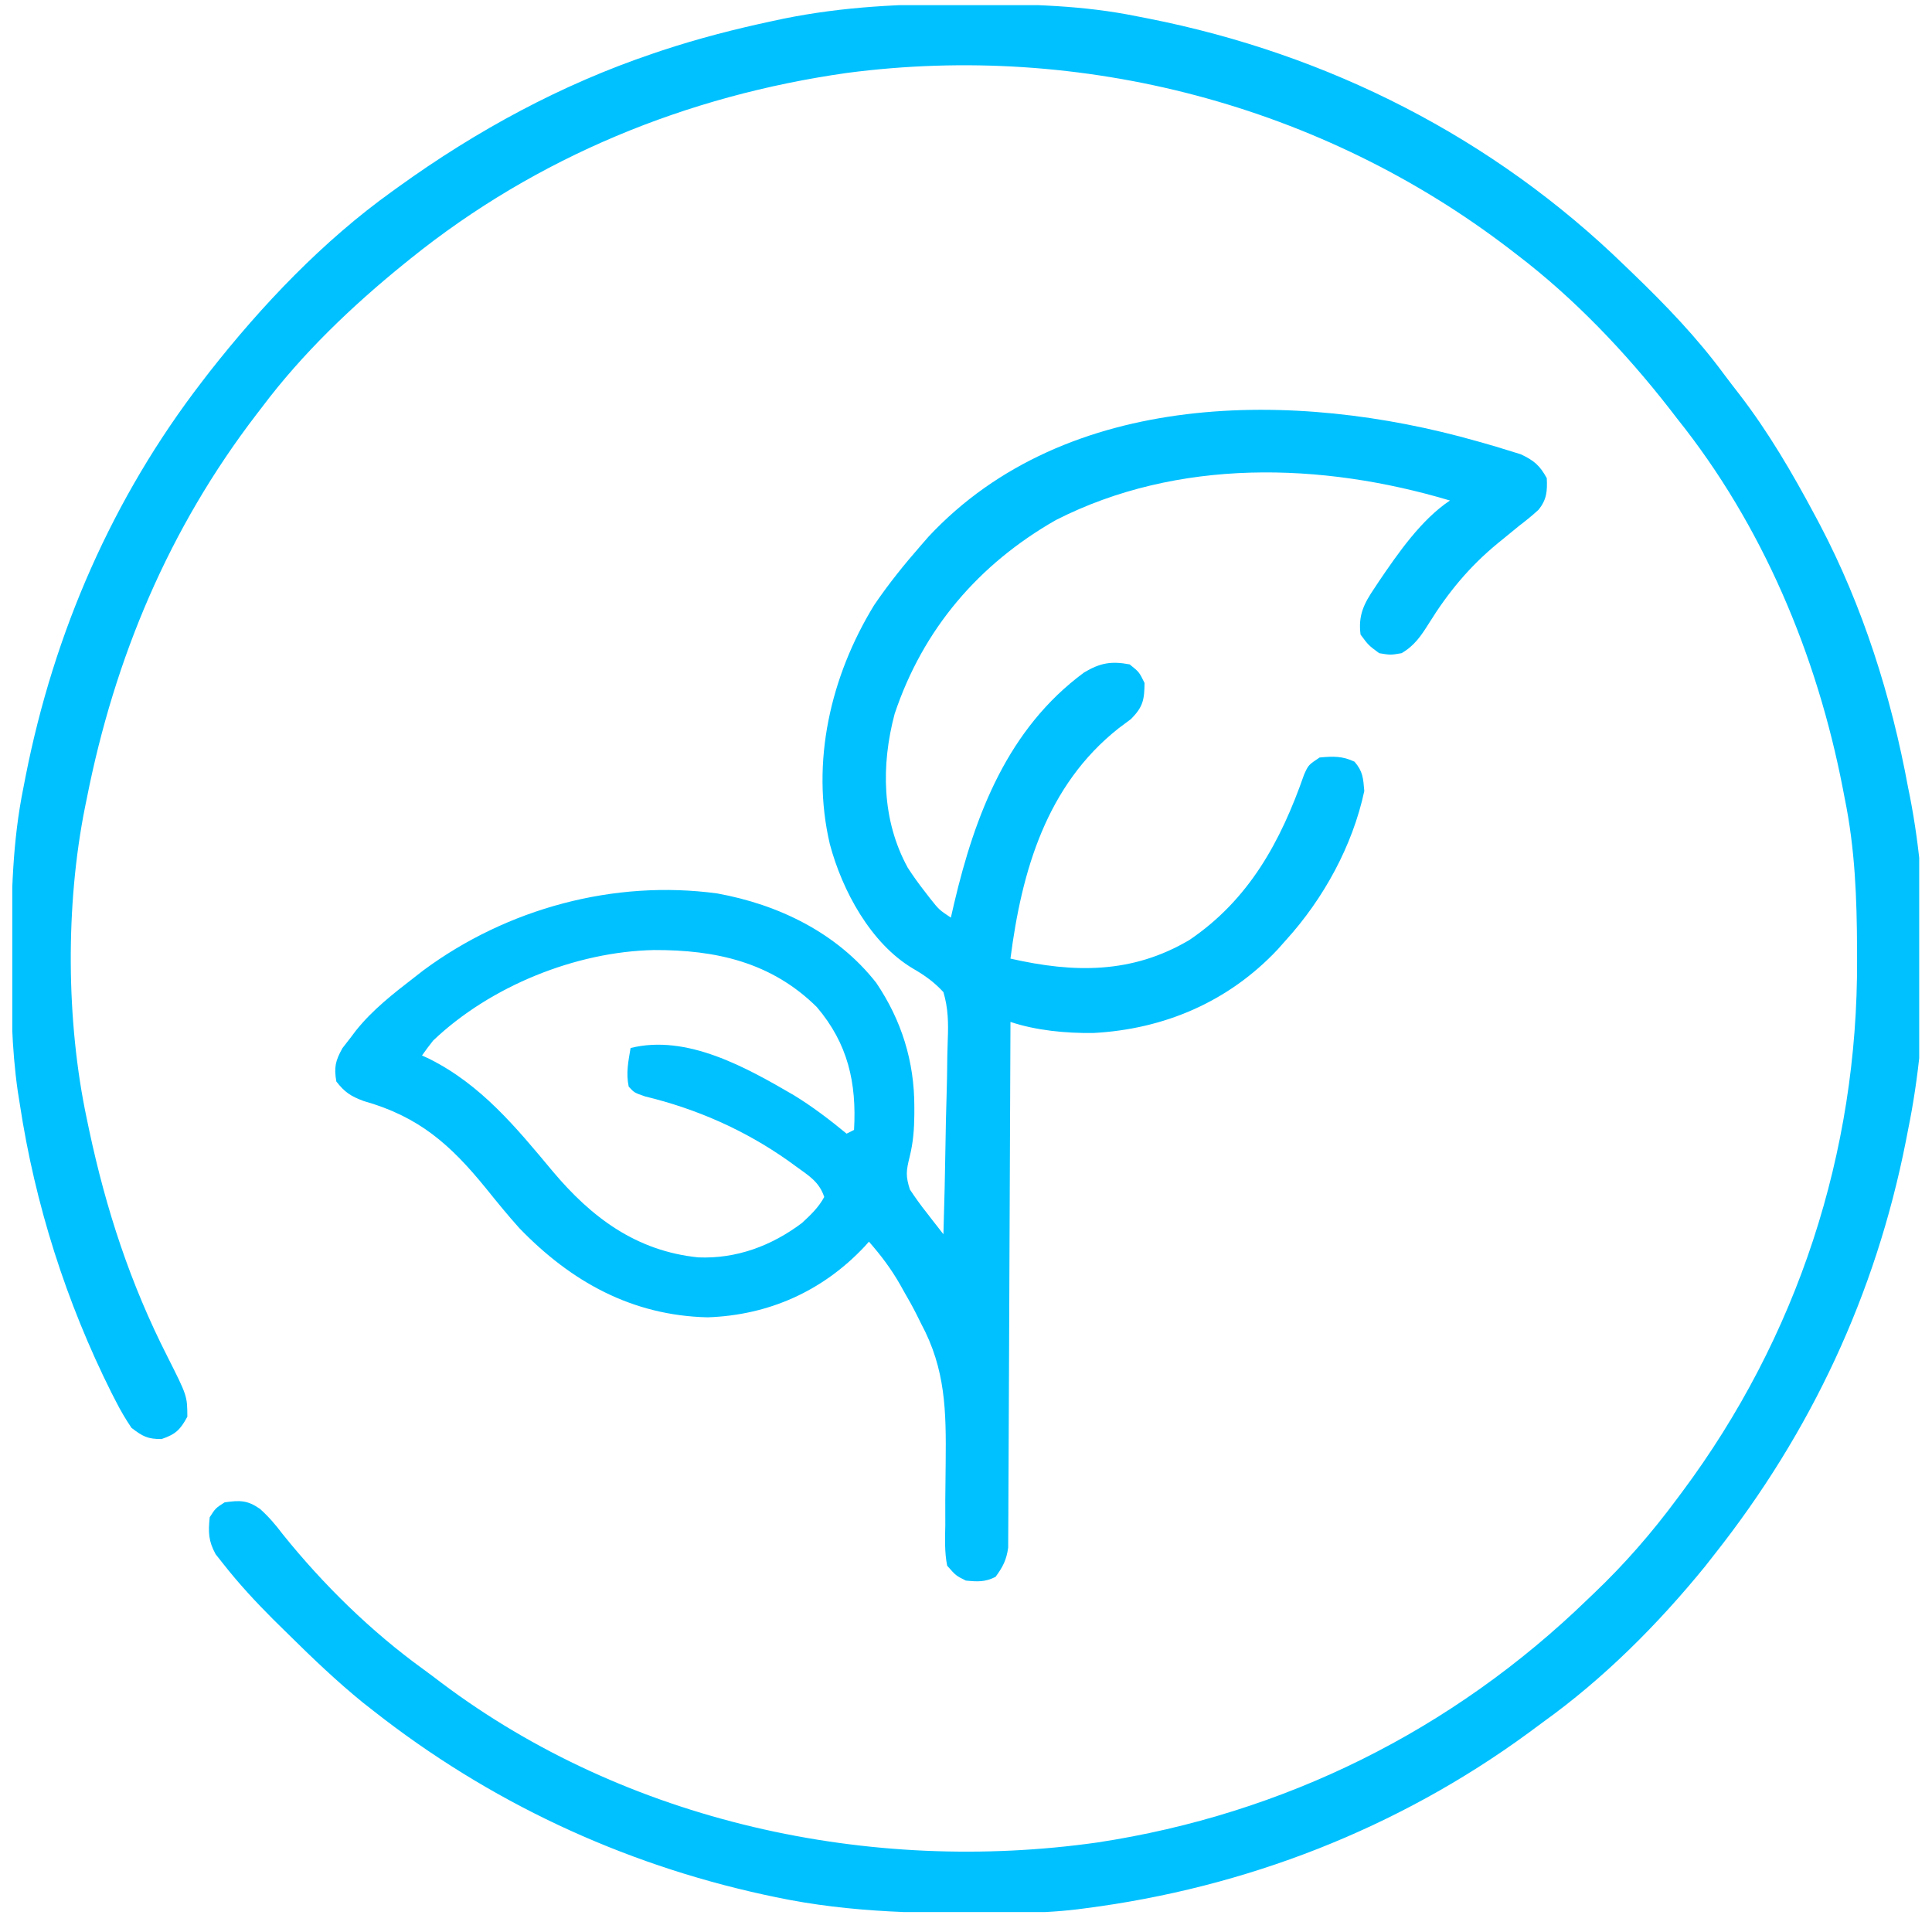
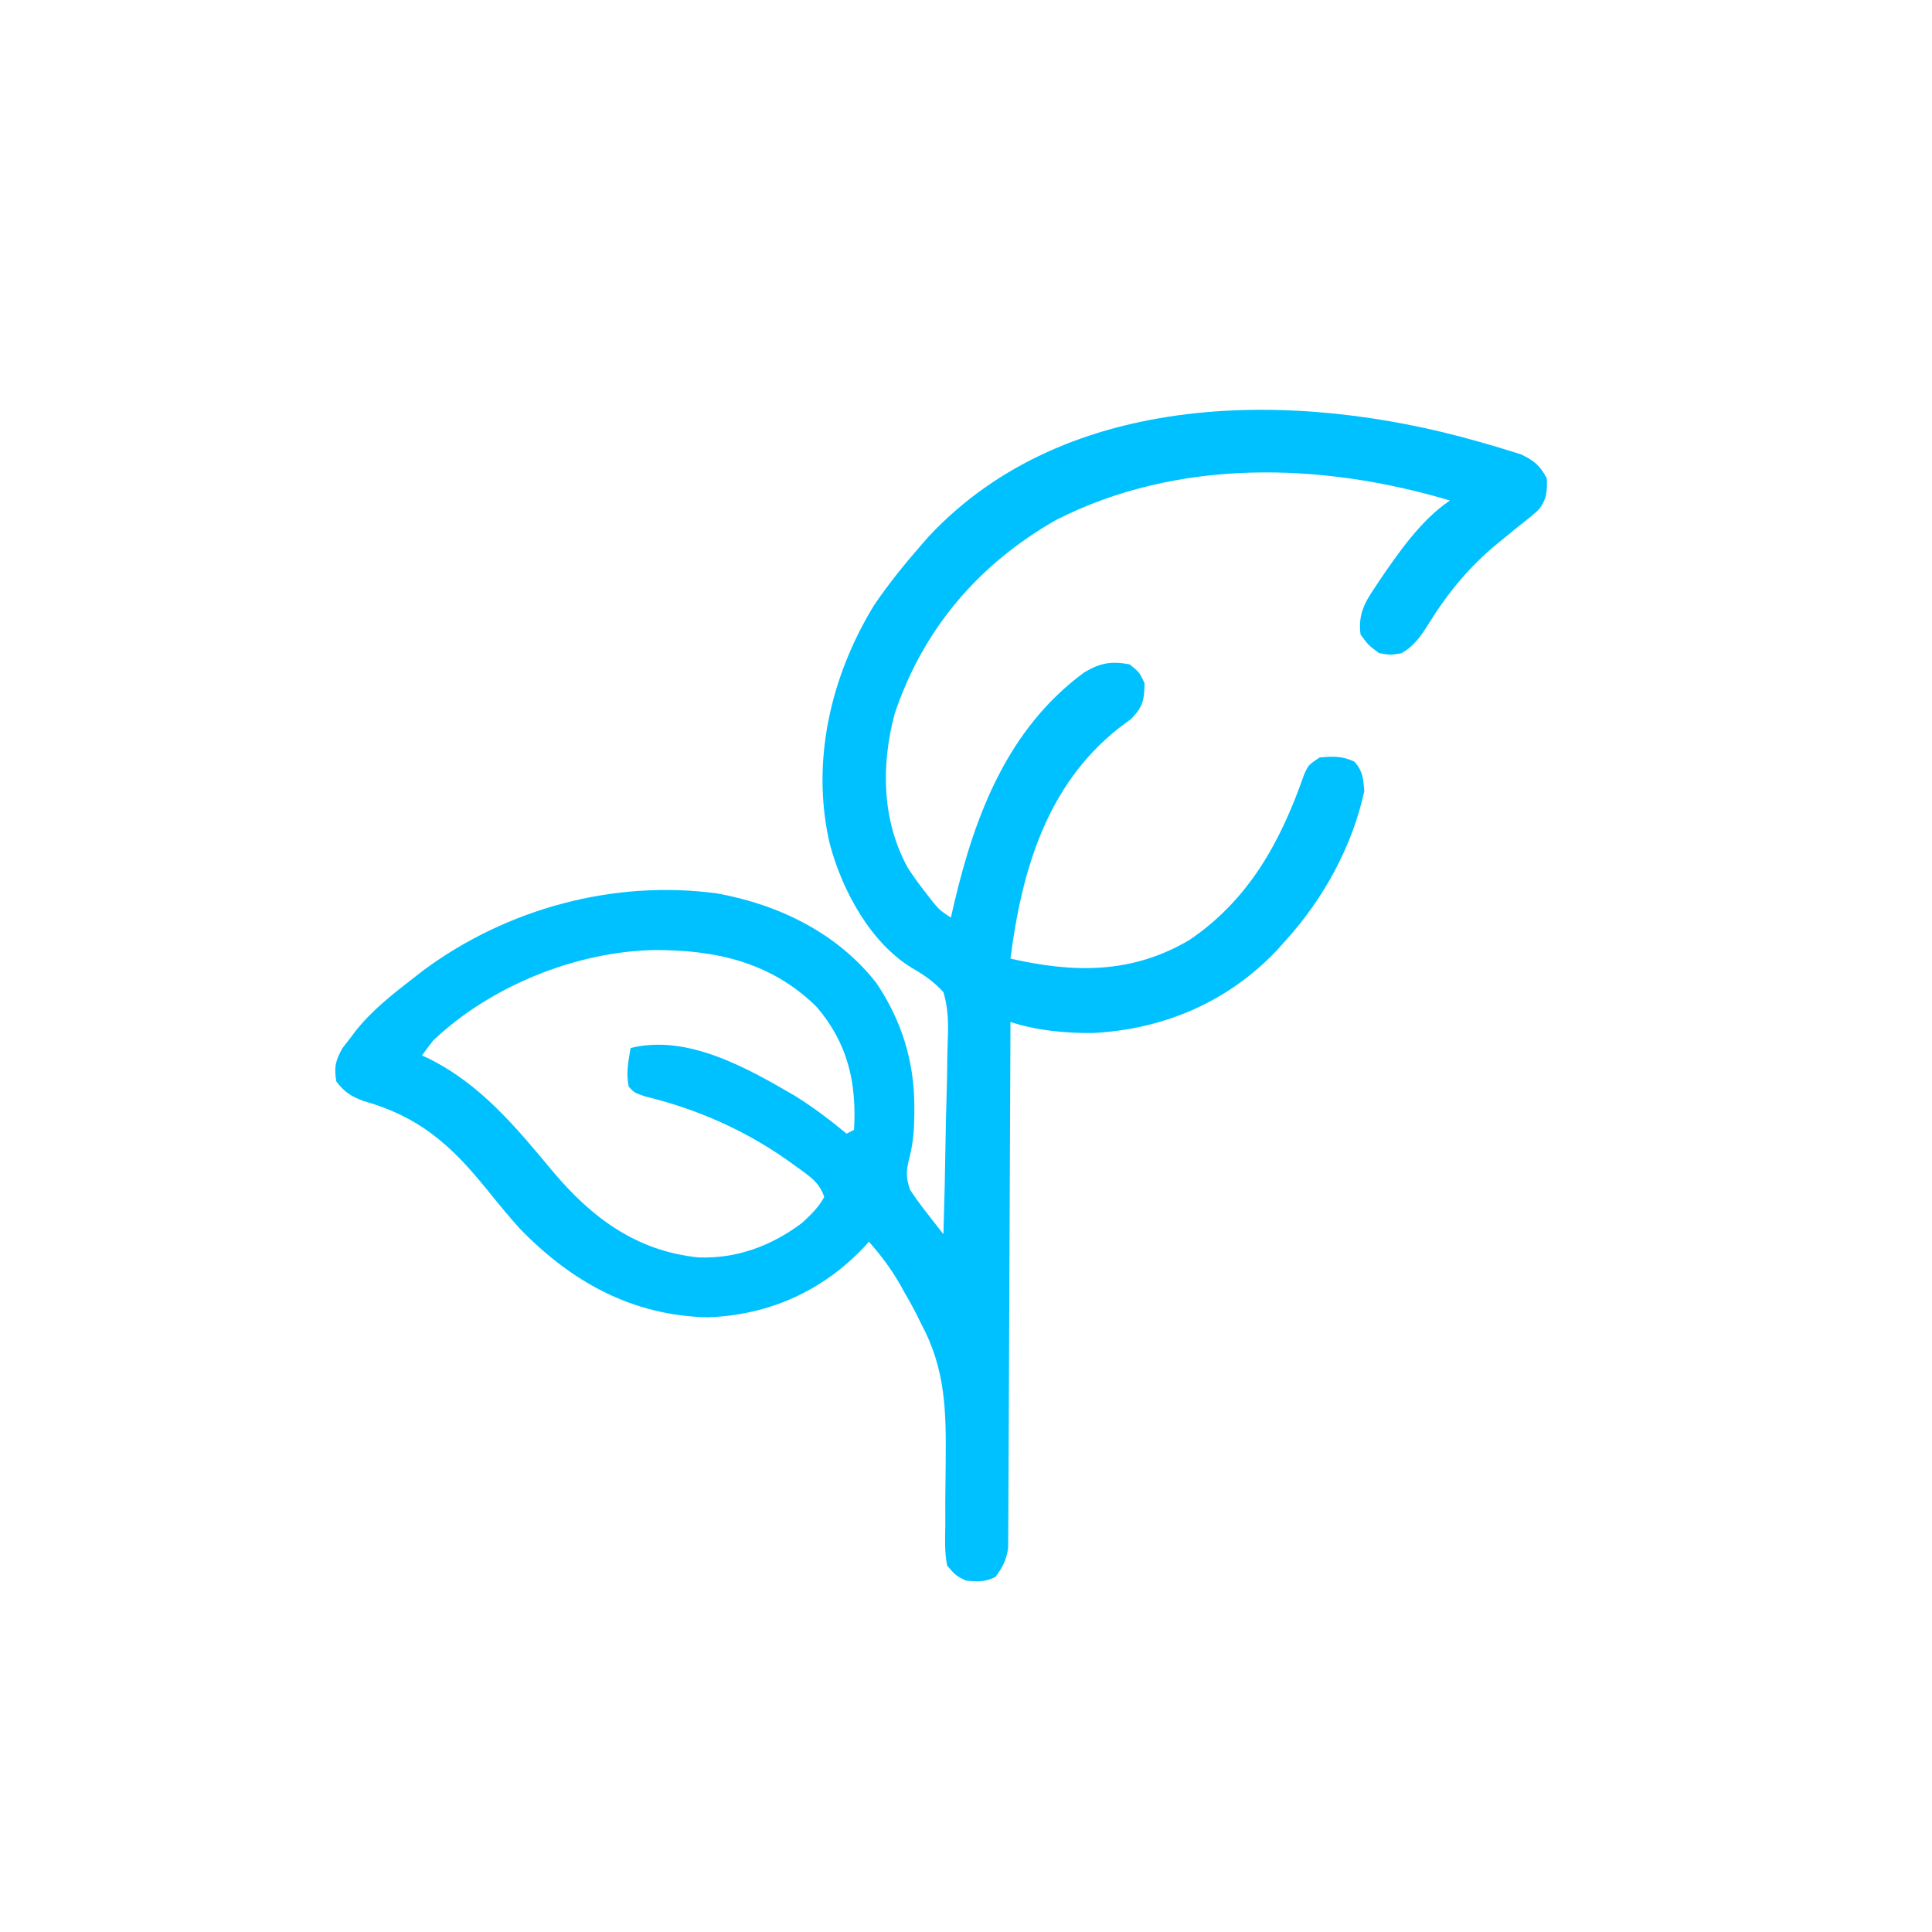
<svg xmlns="http://www.w3.org/2000/svg" width="77" height="77" viewBox="0 0 77 77" fill="none">
  <g id="Simplification" clip-path="url(#clip0_875_2239)">
-     <path id="Vector" d="M38.435 0.159C38.586 0.159 38.737 0.16 38.893 0.16C41.064 0.167 43.185 0.214 45.319 0.651C45.467 0.679 45.615 0.708 45.767 0.738C52.952 2.157 59.512 5.485 64.764 10.596C64.913 10.739 64.913 10.739 65.065 10.885C66.392 12.164 67.639 13.457 68.731 14.943C68.924 15.202 69.121 15.457 69.32 15.712C70.487 17.228 71.435 18.855 72.335 20.541C72.433 20.726 72.433 20.726 72.533 20.913C74.243 24.165 75.382 27.77 76.045 31.377C76.069 31.496 76.093 31.615 76.118 31.737C76.933 35.905 76.897 40.876 76.045 45.033C76.017 45.181 75.988 45.329 75.958 45.482C74.753 51.581 72.175 57.087 68.327 61.955C68.206 62.109 68.086 62.263 67.961 62.422C66.081 64.733 63.921 66.897 61.498 68.635C61.302 68.78 61.106 68.925 60.91 69.07C55.699 72.883 49.641 75.236 43.241 76.057C43.141 76.07 43.042 76.083 42.94 76.096C42.1 76.198 41.272 76.233 40.427 76.241C40.288 76.242 40.15 76.244 40.007 76.245C36.932 76.271 33.943 76.251 30.92 75.612C30.766 75.579 30.611 75.546 30.452 75.513C24.751 74.269 19.474 71.794 14.889 68.19C14.749 68.08 14.609 67.971 14.465 67.858C13.424 67.011 12.46 66.091 11.506 65.148C11.296 64.94 11.085 64.733 10.874 64.526C10.185 63.836 9.53 63.129 8.926 62.363C8.817 62.224 8.707 62.086 8.594 61.944C8.305 61.412 8.297 61.068 8.358 60.471C8.59 60.109 8.59 60.109 8.952 59.877C9.553 59.79 9.859 59.785 10.362 60.137C10.713 60.453 10.978 60.762 11.262 61.139C12.878 63.15 14.783 65.018 16.875 66.531C17.118 66.707 17.357 66.888 17.595 67.07C24.988 72.627 34.666 74.717 43.742 73.431C51.174 72.301 57.885 68.968 63.28 63.737C63.36 63.66 63.44 63.584 63.523 63.505C64.753 62.333 65.831 61.095 66.842 59.729C66.906 59.644 66.97 59.559 67.035 59.471C71.635 53.298 74.045 45.938 74.014 38.252C74.013 38.115 74.013 37.977 74.013 37.836C74.006 35.8 73.932 33.822 73.522 31.823C73.497 31.694 73.473 31.565 73.447 31.432C72.414 26.101 70.248 20.936 66.842 16.682C66.699 16.497 66.699 16.497 66.553 16.307C64.793 14.048 62.74 11.888 60.459 10.151C60.368 10.08 60.277 10.01 60.183 9.938C52.681 4.183 43.116 1.677 33.753 2.907C27.377 3.81 21.402 6.252 16.373 10.299C16.244 10.403 16.244 10.403 16.111 10.51C14.033 12.193 12.043 14.095 10.436 16.237C10.332 16.372 10.332 16.372 10.226 16.51C6.733 21.062 4.568 26.219 3.459 31.823C3.435 31.942 3.41 32.062 3.385 32.185C2.608 36.082 2.633 40.703 3.459 44.588C3.49 44.734 3.52 44.879 3.551 45.029C4.23 48.218 5.195 51.162 6.672 54.066C7.462 55.633 7.462 55.633 7.467 56.463C7.184 56.984 7 57.163 6.438 57.354C5.874 57.354 5.689 57.248 5.241 56.908C5.004 56.556 4.809 56.227 4.619 55.851C4.563 55.741 4.506 55.632 4.448 55.519C2.636 51.898 1.394 47.997 0.788 43.994C0.761 43.828 0.735 43.662 0.708 43.491C0.458 41.751 0.438 40.026 0.444 38.27C0.445 38.119 0.445 37.967 0.445 37.811C0.453 35.638 0.499 33.513 0.936 31.377C0.979 31.155 0.979 31.155 1.023 30.929C2.155 25.198 4.488 19.831 8.061 15.198C8.157 15.074 8.252 14.95 8.35 14.822C10.444 12.157 12.871 9.605 15.631 7.627C15.712 7.569 15.792 7.511 15.875 7.451C18.995 5.202 22.374 3.365 26.022 2.135C26.203 2.074 26.203 2.074 26.389 2.011C27.839 1.531 29.306 1.155 30.8 0.836C30.937 0.807 31.074 0.777 31.216 0.747C33.621 0.258 35.987 0.15 38.435 0.159Z" fill="#00C1FF" />
    <path id="Vector_2" d="M58.827 17.573C58.993 17.619 58.993 17.619 59.163 17.667C59.473 17.755 59.781 17.848 60.089 17.944C60.262 17.997 60.435 18.051 60.613 18.106C61.139 18.355 61.366 18.547 61.647 19.057C61.67 19.571 61.649 19.913 61.313 20.322C61.066 20.549 60.81 20.755 60.543 20.959C60.352 21.114 60.161 21.271 59.971 21.427C59.877 21.504 59.783 21.58 59.686 21.659C58.564 22.583 57.72 23.605 56.956 24.833C56.643 25.332 56.375 25.736 55.858 26.033C55.422 26.108 55.422 26.108 54.968 26.033C54.541 25.718 54.541 25.718 54.225 25.291C54.124 24.524 54.362 24.053 54.782 23.436C54.84 23.347 54.899 23.259 54.959 23.168C55.727 22.037 56.645 20.71 57.788 19.948C52.667 18.419 46.94 18.254 42.081 20.727C38.998 22.489 36.786 25.075 35.656 28.45C35.112 30.497 35.142 32.695 36.179 34.583C36.392 34.913 36.616 35.224 36.858 35.533C36.928 35.624 36.998 35.714 37.07 35.808C37.426 36.257 37.426 36.257 37.897 36.572C37.962 36.29 37.962 36.29 38.028 36.001C38.864 32.452 40.172 29.04 43.204 26.803C43.844 26.42 44.286 26.341 45.022 26.479C45.403 26.785 45.403 26.785 45.616 27.221C45.609 27.892 45.555 28.172 45.078 28.656C44.913 28.783 44.745 28.907 44.577 29.03C41.711 31.3 40.722 34.698 40.272 38.205C42.806 38.783 45.114 38.816 47.403 37.464C49.783 35.852 51.045 33.535 51.973 30.875C52.147 30.487 52.147 30.487 52.593 30.19C53.124 30.141 53.498 30.126 53.984 30.357C54.319 30.742 54.331 31.019 54.374 31.526C53.906 33.712 52.75 35.816 51.257 37.463C51.145 37.588 51.034 37.713 50.92 37.842C48.966 39.922 46.403 41.02 43.573 41.17C42.485 41.183 41.305 41.073 40.272 40.729C40.272 40.893 40.272 40.893 40.271 41.06C40.262 43.724 40.251 46.388 40.237 49.051C40.231 50.339 40.225 51.627 40.221 52.915C40.217 54.038 40.212 55.161 40.206 56.283C40.202 56.878 40.199 57.472 40.198 58.067C40.197 58.626 40.194 59.186 40.19 59.745C40.189 59.951 40.188 60.156 40.188 60.361C40.189 60.642 40.186 60.922 40.183 61.203C40.182 61.36 40.182 61.517 40.181 61.679C40.115 62.168 39.969 62.45 39.678 62.846C39.255 63.058 38.961 63.04 38.491 62.994C38.095 62.795 38.095 62.795 37.749 62.401C37.644 61.867 37.663 61.34 37.675 60.797C37.675 60.471 37.675 60.145 37.674 59.819C37.678 59.308 37.684 58.796 37.69 58.285C37.71 56.243 37.692 54.577 36.71 52.752C36.648 52.628 36.587 52.503 36.523 52.375C36.369 52.071 36.205 51.776 36.032 51.481C35.979 51.385 35.925 51.29 35.87 51.191C35.513 50.565 35.107 50.029 34.632 49.487C34.576 49.55 34.52 49.612 34.462 49.677C32.789 51.46 30.631 52.42 28.202 52.502C25.188 52.433 22.757 51.08 20.7 48.949C20.241 48.439 19.81 47.908 19.379 47.374C17.946 45.607 16.688 44.501 14.492 43.881C13.981 43.691 13.737 43.53 13.405 43.104C13.307 42.539 13.368 42.279 13.646 41.777C13.763 41.627 13.879 41.477 13.999 41.322C14.058 41.243 14.118 41.164 14.179 41.082C14.847 40.243 15.677 39.6 16.522 38.947C16.638 38.857 16.755 38.767 16.874 38.673C20.207 36.206 24.474 35.05 28.585 35.608C31.032 36.051 33.369 37.183 34.926 39.175C35.935 40.672 36.442 42.306 36.441 44.106C36.441 44.264 36.441 44.264 36.441 44.425C36.436 45.004 36.395 45.539 36.255 46.1C36.114 46.673 36.091 46.864 36.264 47.408C36.482 47.736 36.698 48.039 36.942 48.345C37.005 48.427 37.068 48.509 37.133 48.593C37.287 48.793 37.444 48.991 37.6 49.19C37.638 47.952 37.667 46.715 37.685 45.477C37.694 44.902 37.705 44.328 37.724 43.753C37.741 43.198 37.751 42.643 37.755 42.087C37.758 41.876 37.764 41.665 37.773 41.454C37.8 40.786 37.793 40.184 37.6 39.541C37.226 39.137 36.863 38.878 36.387 38.602C34.705 37.606 33.565 35.495 33.073 33.641C32.307 30.374 33.103 26.951 34.836 24.122C35.407 23.28 36.04 22.494 36.71 21.729C36.808 21.616 36.907 21.503 37.008 21.387C42.507 15.5 51.648 15.537 58.827 17.573ZM17.264 41.471C17.111 41.665 16.961 41.862 16.819 42.065C16.965 42.133 16.965 42.133 17.114 42.202C19.176 43.236 20.565 44.928 22.014 46.666C23.573 48.526 25.36 49.861 27.83 50.113C29.353 50.176 30.751 49.652 31.96 48.744C32.301 48.429 32.63 48.118 32.85 47.705C32.647 47.096 32.229 46.854 31.728 46.49C31.579 46.382 31.579 46.382 31.428 46.272C29.688 45.041 27.777 44.199 25.707 43.697C25.28 43.549 25.28 43.549 25.057 43.308C24.944 42.77 25.041 42.309 25.132 41.768C27.384 41.209 29.751 42.55 31.639 43.649C32.382 44.105 33.069 44.627 33.741 45.182C33.839 45.133 33.937 45.084 34.038 45.033C34.145 43.155 33.794 41.593 32.553 40.135C30.738 38.343 28.522 37.854 26.059 37.864C22.942 37.93 19.54 39.304 17.264 41.471Z" fill="#00C1FF" />
  </g>
  <defs>
    <clipPath id="clip0_875_2239">
      <rect width="76" height="76" fill="white" transform="translate(0.49 0.205)" />
    </clipPath>
  </defs>
</svg>